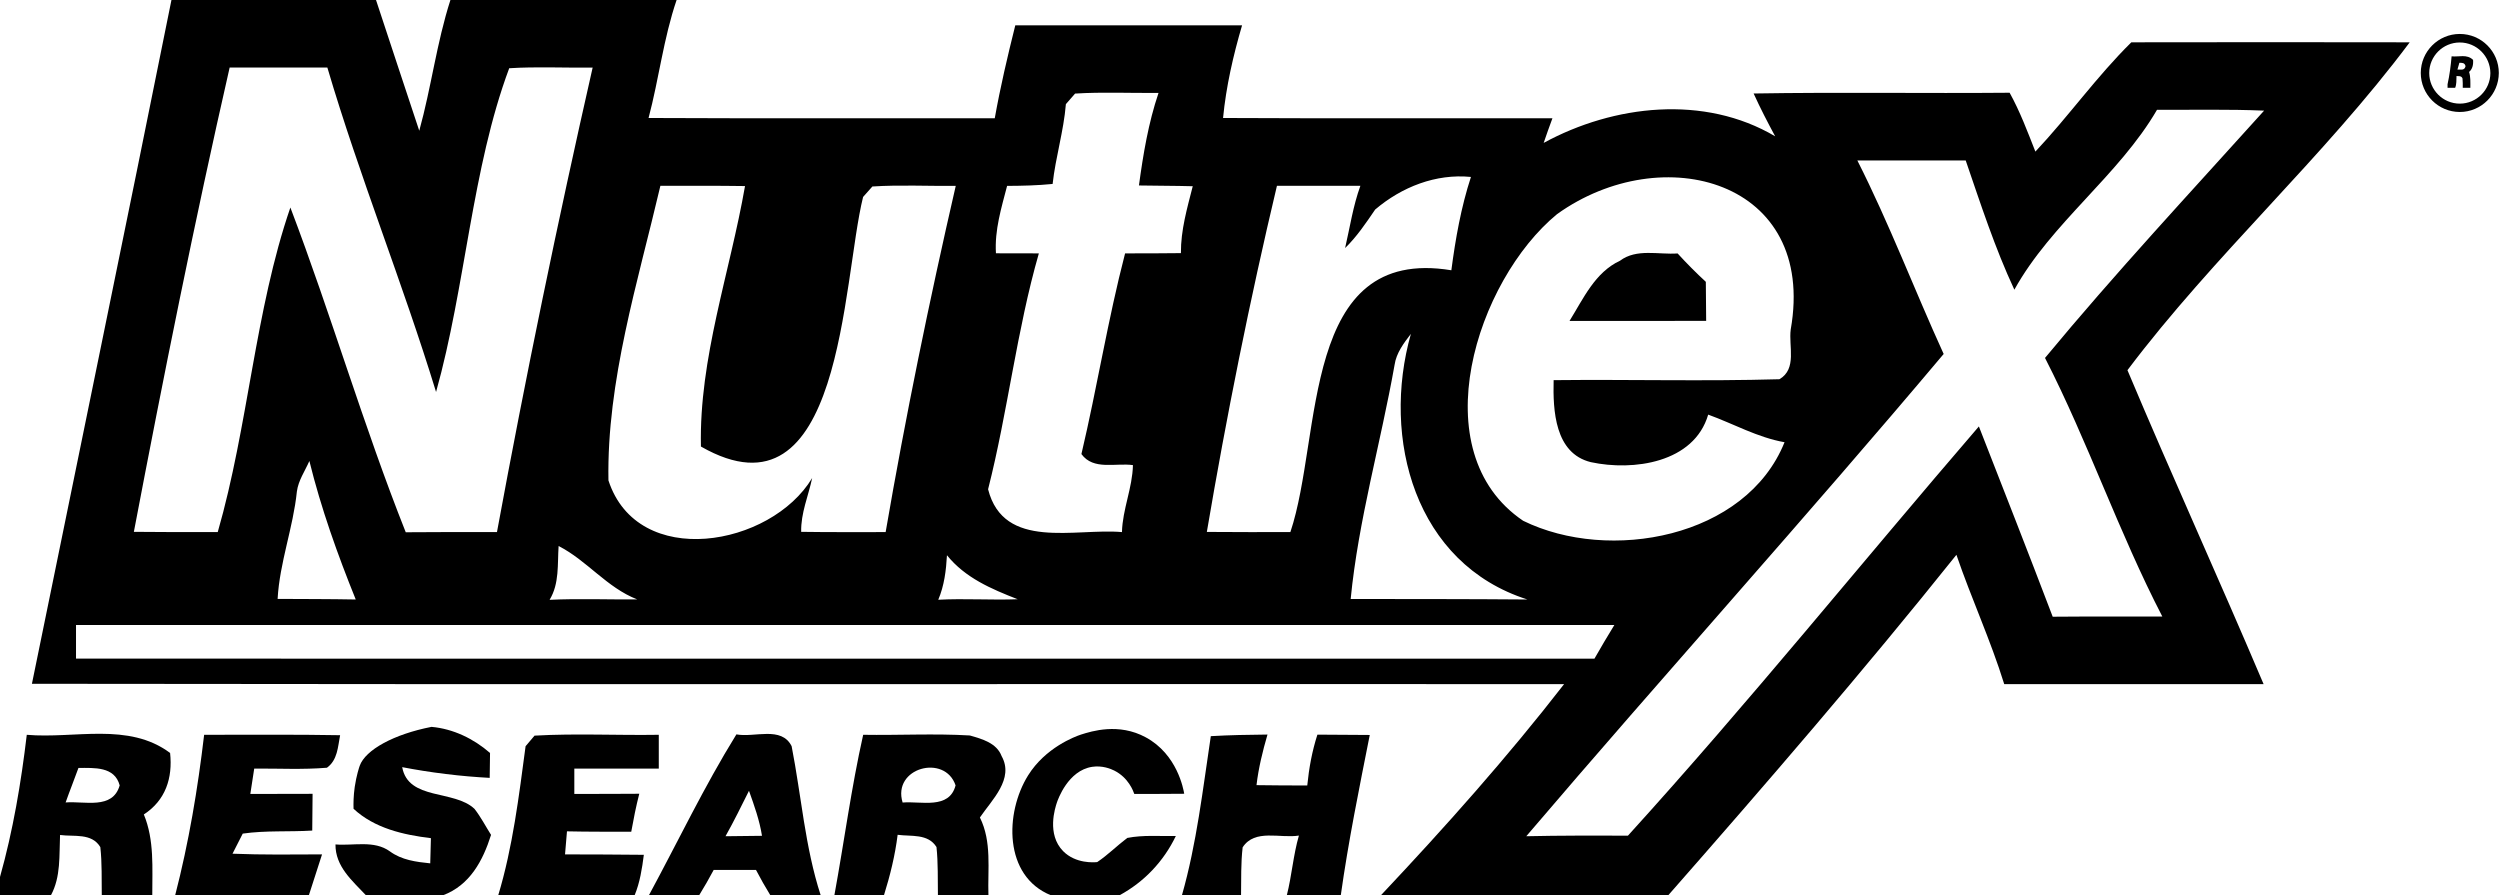
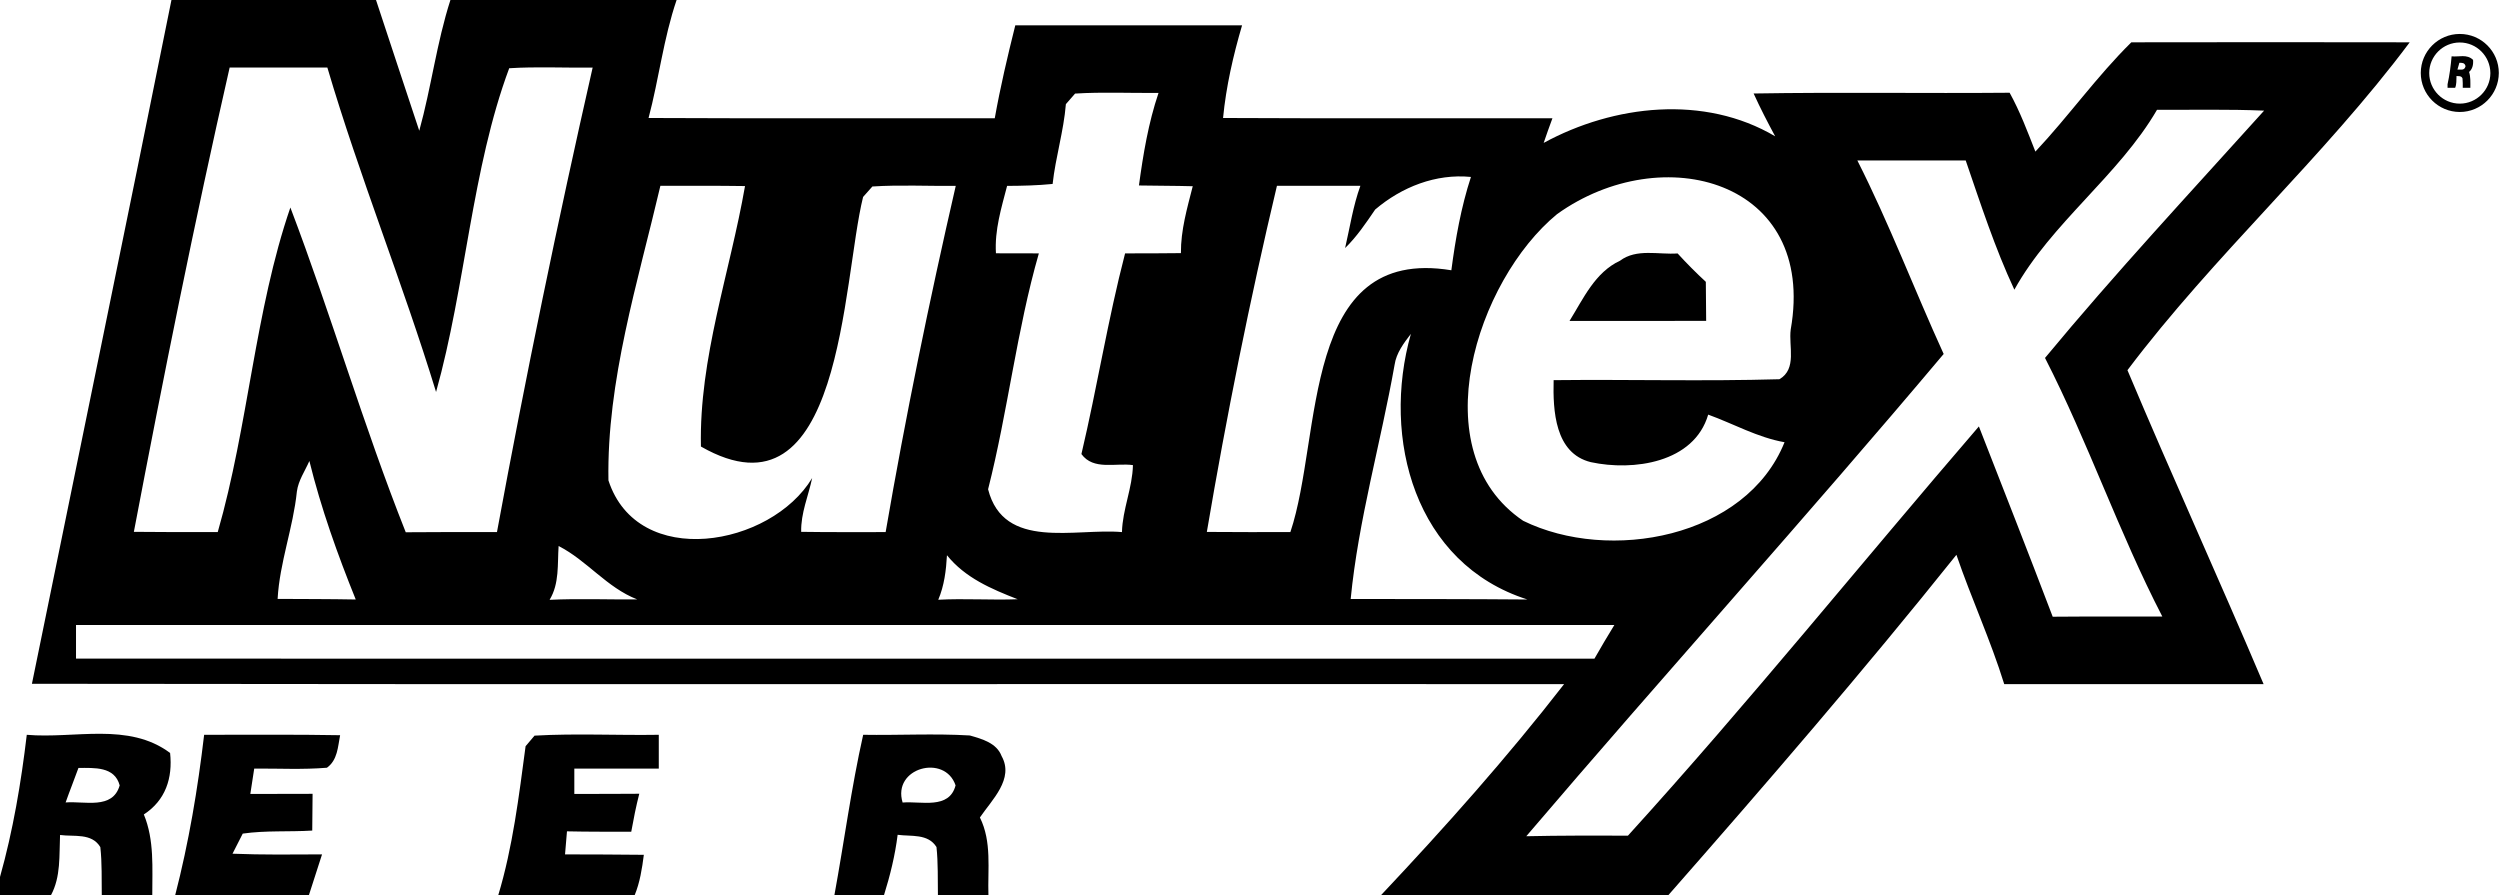
<svg xmlns="http://www.w3.org/2000/svg" width="296" height="106" viewBox="0 0 296 106" fill="none">
  <g clip-path="url(#clip0_12_16)">
    <path d="M20.3 0H44.52C46.23 5.16 47.92 10.33 49.64 15.48C51.06 10.37 51.7 5.06 53.33 0H80.11C78.56 4.54 78.02 9.34 76.79 13.97C90.46 14.04 104.12 13.98 117.78 14C118.44 10.3 119.3 6.64 120.21 3C129.16 3 138.11 3 147.06 3C146.01 6.58 145.17 10.24 144.81 13.97C157.81 14.04 170.81 13.98 183.81 14C183.45 14.97 183.1 15.94 182.77 16.92C191.07 12.4 201.79 11.18 210.18 16.14C209.28 14.47 208.41 12.79 207.63 11.07C217.73 10.9 227.84 11.07 237.94 10.98C239.17 13.2 240.06 15.59 240.99 17.95C244.93 13.76 248.25 9.05 252.35 5.01C263.34 4.99 274.32 4.99 285.31 5.01C275.11 18.66 262.16 30.19 251.89 43.83C257.13 56.28 262.74 68.57 268.01 81C257.77 81 247.53 81 237.3 81C235.69 75.8 233.4 70.84 231.64 65.69C220.66 79.42 209.11 92.8 197.52 106H163.5C171.05 97.99 178.44 89.7 185.19 81C124.72 80.97 64.25 81.05 3.78 80.96C9.28 53.98 14.87 27 20.3 0ZM27.19 8C23.04 26.19 19.34 44.63 15.85 62.97C19.16 63.01 22.47 63 25.78 63C29.4 50.42 30.18 36.79 34.38 24.57C39.22 37.29 43.02 50.38 48.04 63.02C51.64 62.98 55.24 63 58.84 63C62.23 44.61 66.03 26.22 70.17 8C66.88 8.05 63.58 7.87 60.29 8.08C55.86 19.95 55.13 33.91 51.63 46.41C47.68 33.5 42.57 20.92 38.76 8C34.9 8 31.05 8 27.19 8ZM127.29 11.08C127.02 11.39 126.47 12.02 126.2 12.33C125.94 15.53 124.98 18.6 124.63 21.78C122.84 21.96 121.04 22 119.24 22.01C118.56 24.63 117.75 27.24 117.92 29.99C119.61 30 121.3 30 123 30C120.38 39.1 119.33 48.71 116.99 57.93C118.84 65.21 127.3 62.51 132.84 63C132.91 60.29 134.08 57.78 134.14 55.07C132.09 54.78 129.46 55.72 128.04 53.76C129.9 45.87 131.17 37.85 133.21 30C135.41 30 137.62 30 139.82 29.97C139.8 27.24 140.56 24.65 141.22 22.05C139.1 21.99 136.97 22 134.85 21.96C135.35 18.27 135.97 14.55 137.17 11C133.87 11.04 130.58 10.87 127.29 11.08ZM255.39 13C250.89 20.75 242.84 26.45 238.5 34.3C236.19 29.35 234.51 24.15 232.74 19C228.46 19 224.18 19 219.91 19C223.69 26.46 226.66 34.31 230.13 41.91C213.96 61.13 197.07 79.83 180.71 99.01C184.72 98.92 188.73 98.93 192.75 98.94C207.04 83.21 220.41 66.62 234.3 50.49C237.23 57.99 240.18 65.5 243.04 73.02C247.36 72.98 251.69 73.01 256.02 73C250.86 63.03 247.24 52.36 242.13 42.38C250.46 32.32 259.33 22.8 268.07 13.1C263.85 12.92 259.62 13.02 255.39 13ZM162.82 24.81C161.73 26.41 160.65 28.02 159.26 29.37C159.83 26.91 160.2 24.39 161.07 22C157.78 22 154.48 22 151.19 22C147.98 35.5 145.21 49.3 142.89 62.98C146.19 63.01 149.48 63 152.78 63C156.61 51.6 153.97 29.06 171.84 32C172.33 28.27 172.99 24.53 174.16 20.95C170 20.54 165.96 22.14 162.82 24.81ZM184.36 25.35C174.81 33.2 168.26 53.49 180.34 61.66C190.51 66.65 206.73 63.71 211.29 52.36C208.1 51.8 205.26 50.18 202.25 49.09C200.58 54.81 193.37 55.8 188.36 54.72C184.09 53.68 183.86 48.6 183.95 45.01C192.86 44.91 201.79 45.16 210.69 44.9C212.79 43.66 211.76 41.01 212.02 39.02C215.14 21.31 196.81 16.43 184.36 25.35ZM78.19 22C75.52 33.4 71.83 45.1 72.04 56.88C75.5 67.52 91.28 64.73 96.16 56.6C95.71 58.73 94.81 60.75 94.86 62.97C98.19 63.02 101.53 63 104.86 63C107.22 49.29 110.04 35.57 113.16 22.01C109.87 22.04 106.58 21.87 103.29 22.08C103.02 22.39 102.46 23.01 102.19 23.32C99.7 33.31 99.79 62.48 82.99 52.87C82.76 42.41 86.42 32.29 88.21 22.03C84.87 21.98 81.53 22 78.19 22ZM165.12 43.19C163.48 52.45 160.83 61.58 159.92 70.92C166.89 70.93 173.87 70.92 180.85 70.98C167.53 66.74 163.54 51.93 167.05 39.53C166.21 40.62 165.32 41.8 165.12 43.19ZM35.15 58.2C34.71 62.49 33.11 66.59 32.87 70.91C35.95 70.93 39.03 70.92 42.12 70.98C39.96 65.63 38.01 60.18 36.63 54.58C36.11 55.77 35.32 56.89 35.15 58.2ZM66.14 64.65C65.99 66.8 66.25 69.09 65.07 71.02C68.53 70.85 71.99 71 75.45 70.97C71.84 69.57 69.49 66.35 66.14 64.65ZM112.12 65.74C112.02 67.54 111.8 69.34 111.09 71.01C114.22 70.84 117.35 71.07 120.49 70.95C117.37 69.73 114.28 68.42 112.12 65.74ZM9 74C9 75.33 9 76.66 9 77.98C68.93 78 128.85 77.98 188.78 77.99C189.55 76.65 190.33 75.31 191.14 74C130.43 74 69.71 74 9 74Z" fill="black" />
    <path d="M191.81 30.869C193.77 29.399 196.36 30.169 198.63 30.009C199.7 31.179 200.81 32.299 201.97 33.369C201.99 34.909 202 36.449 202.01 37.989C196.62 38.009 191.22 37.999 185.83 37.999C187.47 35.359 188.84 32.249 191.81 30.869Z" fill="black" />
-     <path d="M42.59 90.671C43.27 88.77 46.65 86.93 51.09 86.061C53.66 86.29 56.08 87.461 58.02 89.151C58.01 89.891 57.99 91.371 57.98 92.1C56.35 92.01 54.61 91.871 52.78 91.641C50.95 91.421 49.23 91.141 47.62 90.831C48.34 94.801 53.77 93.481 56.18 95.77C56.93 96.731 57.49 97.82 58.14 98.85C57.18 101.901 55.63 104.811 52.45 106.001H43.33C41.69 104.261 39.7 102.591 39.72 99.981C41.86 100.161 44.29 99.451 46.16 100.801C47.56 101.831 49.27 102.051 50.94 102.221C50.96 101.471 51 99.981 51.02 99.24C47.74 98.841 44.35 98.071 41.86 95.761C41.84 95.131 41.85 94.231 42 93.171C42.2 91.82 42.53 90.831 42.59 90.671Z" fill="black" />
-     <path d="M121.73 91.801C123.78 88.521 127.26 87.211 128 86.971C129.26 86.571 132.46 85.561 135.66 87.301C139.39 89.321 140.12 93.431 140.21 93.981C138.24 94.001 136.27 94.001 134.3 94.001C134.18 93.661 133.61 92.071 131.92 91.231C131.52 91.031 130.52 90.611 129.32 90.791C126.45 91.221 125.25 94.681 125.14 95.011C124.93 95.641 123.9 98.771 125.88 100.781C127.37 102.281 129.54 102.111 129.91 102.071C131.18 101.221 132.25 100.131 133.47 99.211C135.36 98.841 137.3 99.021 139.22 98.981C137.78 101.981 135.47 104.421 132.55 106.001H124.43C118.81 103.731 118.97 96.221 121.73 91.801Z" fill="black" />
    <path d="M3.17 87.001C8.84 87.491 15.21 85.471 20.14 89.151C20.46 92.121 19.6 94.761 17.03 96.431C18.29 99.471 18.02 102.791 18.03 106.001H12.05C12.02 104.101 12.09 102.191 11.88 100.301C10.86 98.591 8.77 99.091 7.11 98.861C7 101.261 7.22 103.801 6.03 106.001H0V103.831C1.54 98.361 2.5 92.661 3.17 87.001ZM9.29 90.921C8.8 92.291 8.25 93.641 7.77 95.011C10 94.821 13.34 95.901 14.17 92.991C13.57 90.721 11.15 90.931 9.29 90.921Z" fill="black" />
    <path d="M24.17 86.999C29.54 87.009 34.9 86.949 40.27 87.049C40 88.429 39.97 89.989 38.71 90.899C35.84 91.139 32.97 90.979 30.1 90.999C29.98 91.749 29.76 93.249 29.64 93.999C32.1 94.009 34.55 93.989 37.01 93.989C37 95.439 36.99 96.889 36.97 98.339C34.23 98.509 31.46 98.309 28.74 98.699C28.43 99.299 27.83 100.489 27.53 101.079C31.06 101.219 34.6 101.179 38.13 101.159C37.61 102.769 37.1 104.389 36.57 105.999H20.74C22.35 99.769 23.42 93.389 24.17 86.999Z" fill="black" />
    <path d="M63.29 87.1C68.19 86.82 73.1 87.08 78 87C78 88.33 78 89.67 78 91C74.67 91 71.33 91 68 91C68 91.75 68 93.25 68 94C70.56 94.01 73.12 93.99 75.69 93.98C75.31 95.46 75.01 96.97 74.74 98.48C72.2 98.47 69.67 98.49 67.13 98.43C67.08 99.11 66.96 100.48 66.9 101.16C70.01 101.17 73.12 101.17 76.23 101.21C76.02 102.84 75.77 104.47 75.14 106H58.99C60.71 100.32 61.44 94.26 62.23 88.35C62.49 88.04 63.03 87.41 63.29 87.1Z" fill="black" />
-     <path d="M87.19 86.95C89.34 87.36 92.52 85.93 93.73 88.35C94.88 94.23 95.31 100.28 97.17 106H91.21C90.61 105.02 90.04 104.02 89.51 103C87.84 103 86.17 103 84.5 103C83.96 104.02 83.38 105.02 82.78 106H76.83C80.27 99.64 83.38 93.11 87.19 86.95ZM85.9 99.01C87.34 99 88.78 98.98 90.22 98.96C89.93 97.12 89.3 95.37 88.68 93.63C87.78 95.43 86.89 97.25 85.9 99.01Z" fill="black" />
    <path d="M102.2 87C106.4 87.07 110.62 86.83 114.83 87.08C116.26 87.49 118 87.96 118.59 89.52C120.1 92.22 117.44 94.7 116.02 96.79C117.45 99.66 116.93 102.92 117.03 106H111.05C111.02 104.09 111.08 102.18 110.88 100.29C109.87 98.67 107.89 99.06 106.28 98.84C105.98 101.27 105.39 103.66 104.66 106H98.79C99.95 99.67 100.79 93.28 102.2 87ZM106.87 95.02C109.05 94.83 112.39 95.88 113.14 92.99C111.88 89.23 105.61 90.89 106.87 95.02Z" fill="black" />
-     <path d="M143.36 87.161C145.59 87.031 147.83 86.991 150.07 86.971C149.5 88.931 149.01 90.921 148.77 92.961C150.78 92.991 152.78 93.001 154.78 93.001C154.98 90.961 155.35 88.941 155.98 86.981C158.05 86.991 160.11 87.001 162.18 87.021C160.93 93.331 159.64 99.641 158.75 106.001H152.36C152.95 103.671 153.12 101.251 153.79 98.931C151.57 99.291 148.58 98.101 147.13 100.321C146.91 102.201 146.97 104.101 146.94 106.001H139.94C141.69 99.861 142.41 93.461 143.36 87.161Z" fill="black" />
    <path d="M290.27 6.669C291.12 6.769 292.07 6.369 292.81 7.089C292.86 7.669 292.73 8.189 292.34 8.519C292.53 9.119 292.49 9.769 292.49 10.399H291.59C291.59 10.029 291.6 9.649 291.56 9.279C291.41 8.939 291.09 9.039 290.85 8.999C290.83 9.469 290.87 9.969 290.69 10.399H289.79V9.979C290.03 8.909 290.17 7.779 290.27 6.669ZM291.19 7.439C291.12 7.709 291.03 7.979 290.96 8.239C291.29 8.199 291.79 8.419 291.92 7.839C291.83 7.399 291.47 7.439 291.19 7.439Z" fill="black" />
    <path d="M291.24 13.259C288.69 13.259 286.62 11.19 286.62 8.64C286.62 6.09 288.69 4.02 291.24 4.02C293.79 4.02 295.86 6.09 295.86 8.64C295.85 11.19 293.78 13.259 291.24 13.259ZM291.24 5.03C289.24 5.03 287.62 6.65 287.62 8.65C287.62 10.639 289.24 12.27 291.24 12.27C293.23 12.27 294.86 10.649 294.86 8.65C294.85 6.65 293.23 5.03 291.24 5.03Z" fill="black" />
  </g>
  <defs>
    <clipPath id="clip0_12_16">
      <rect width="295.85" height="106" fill="white" />
    </clipPath>
  </defs>
</svg>